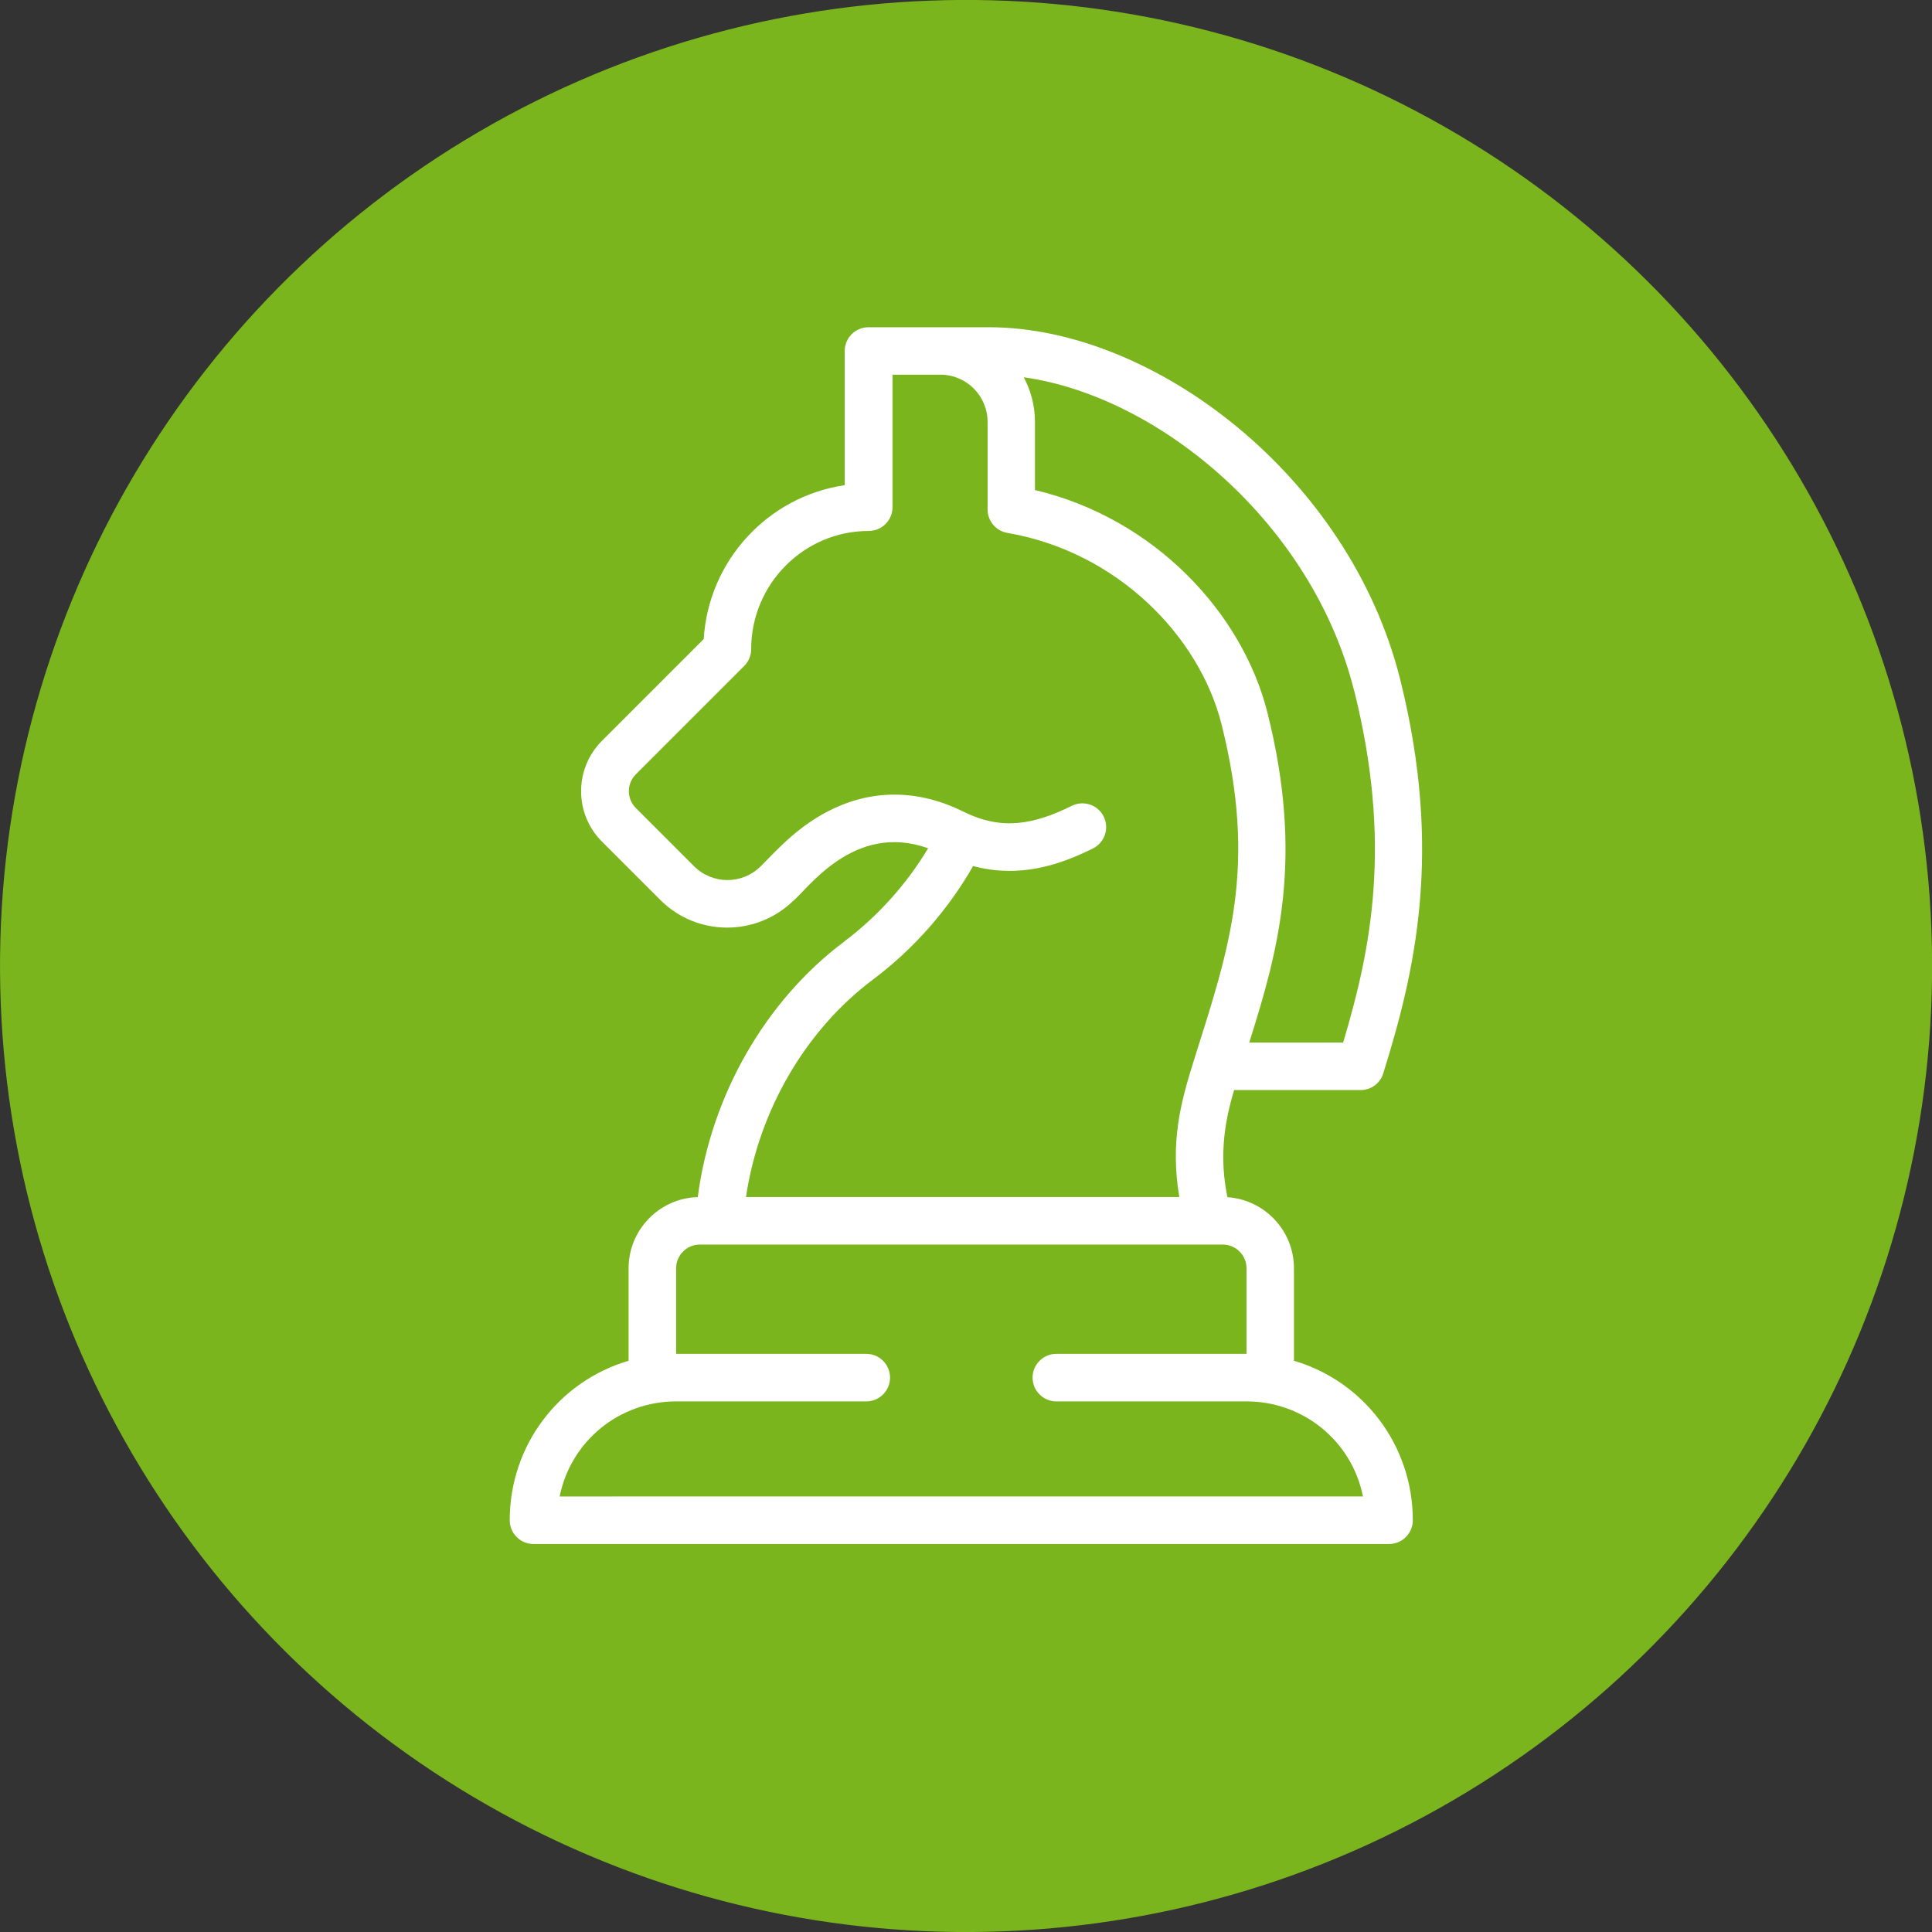
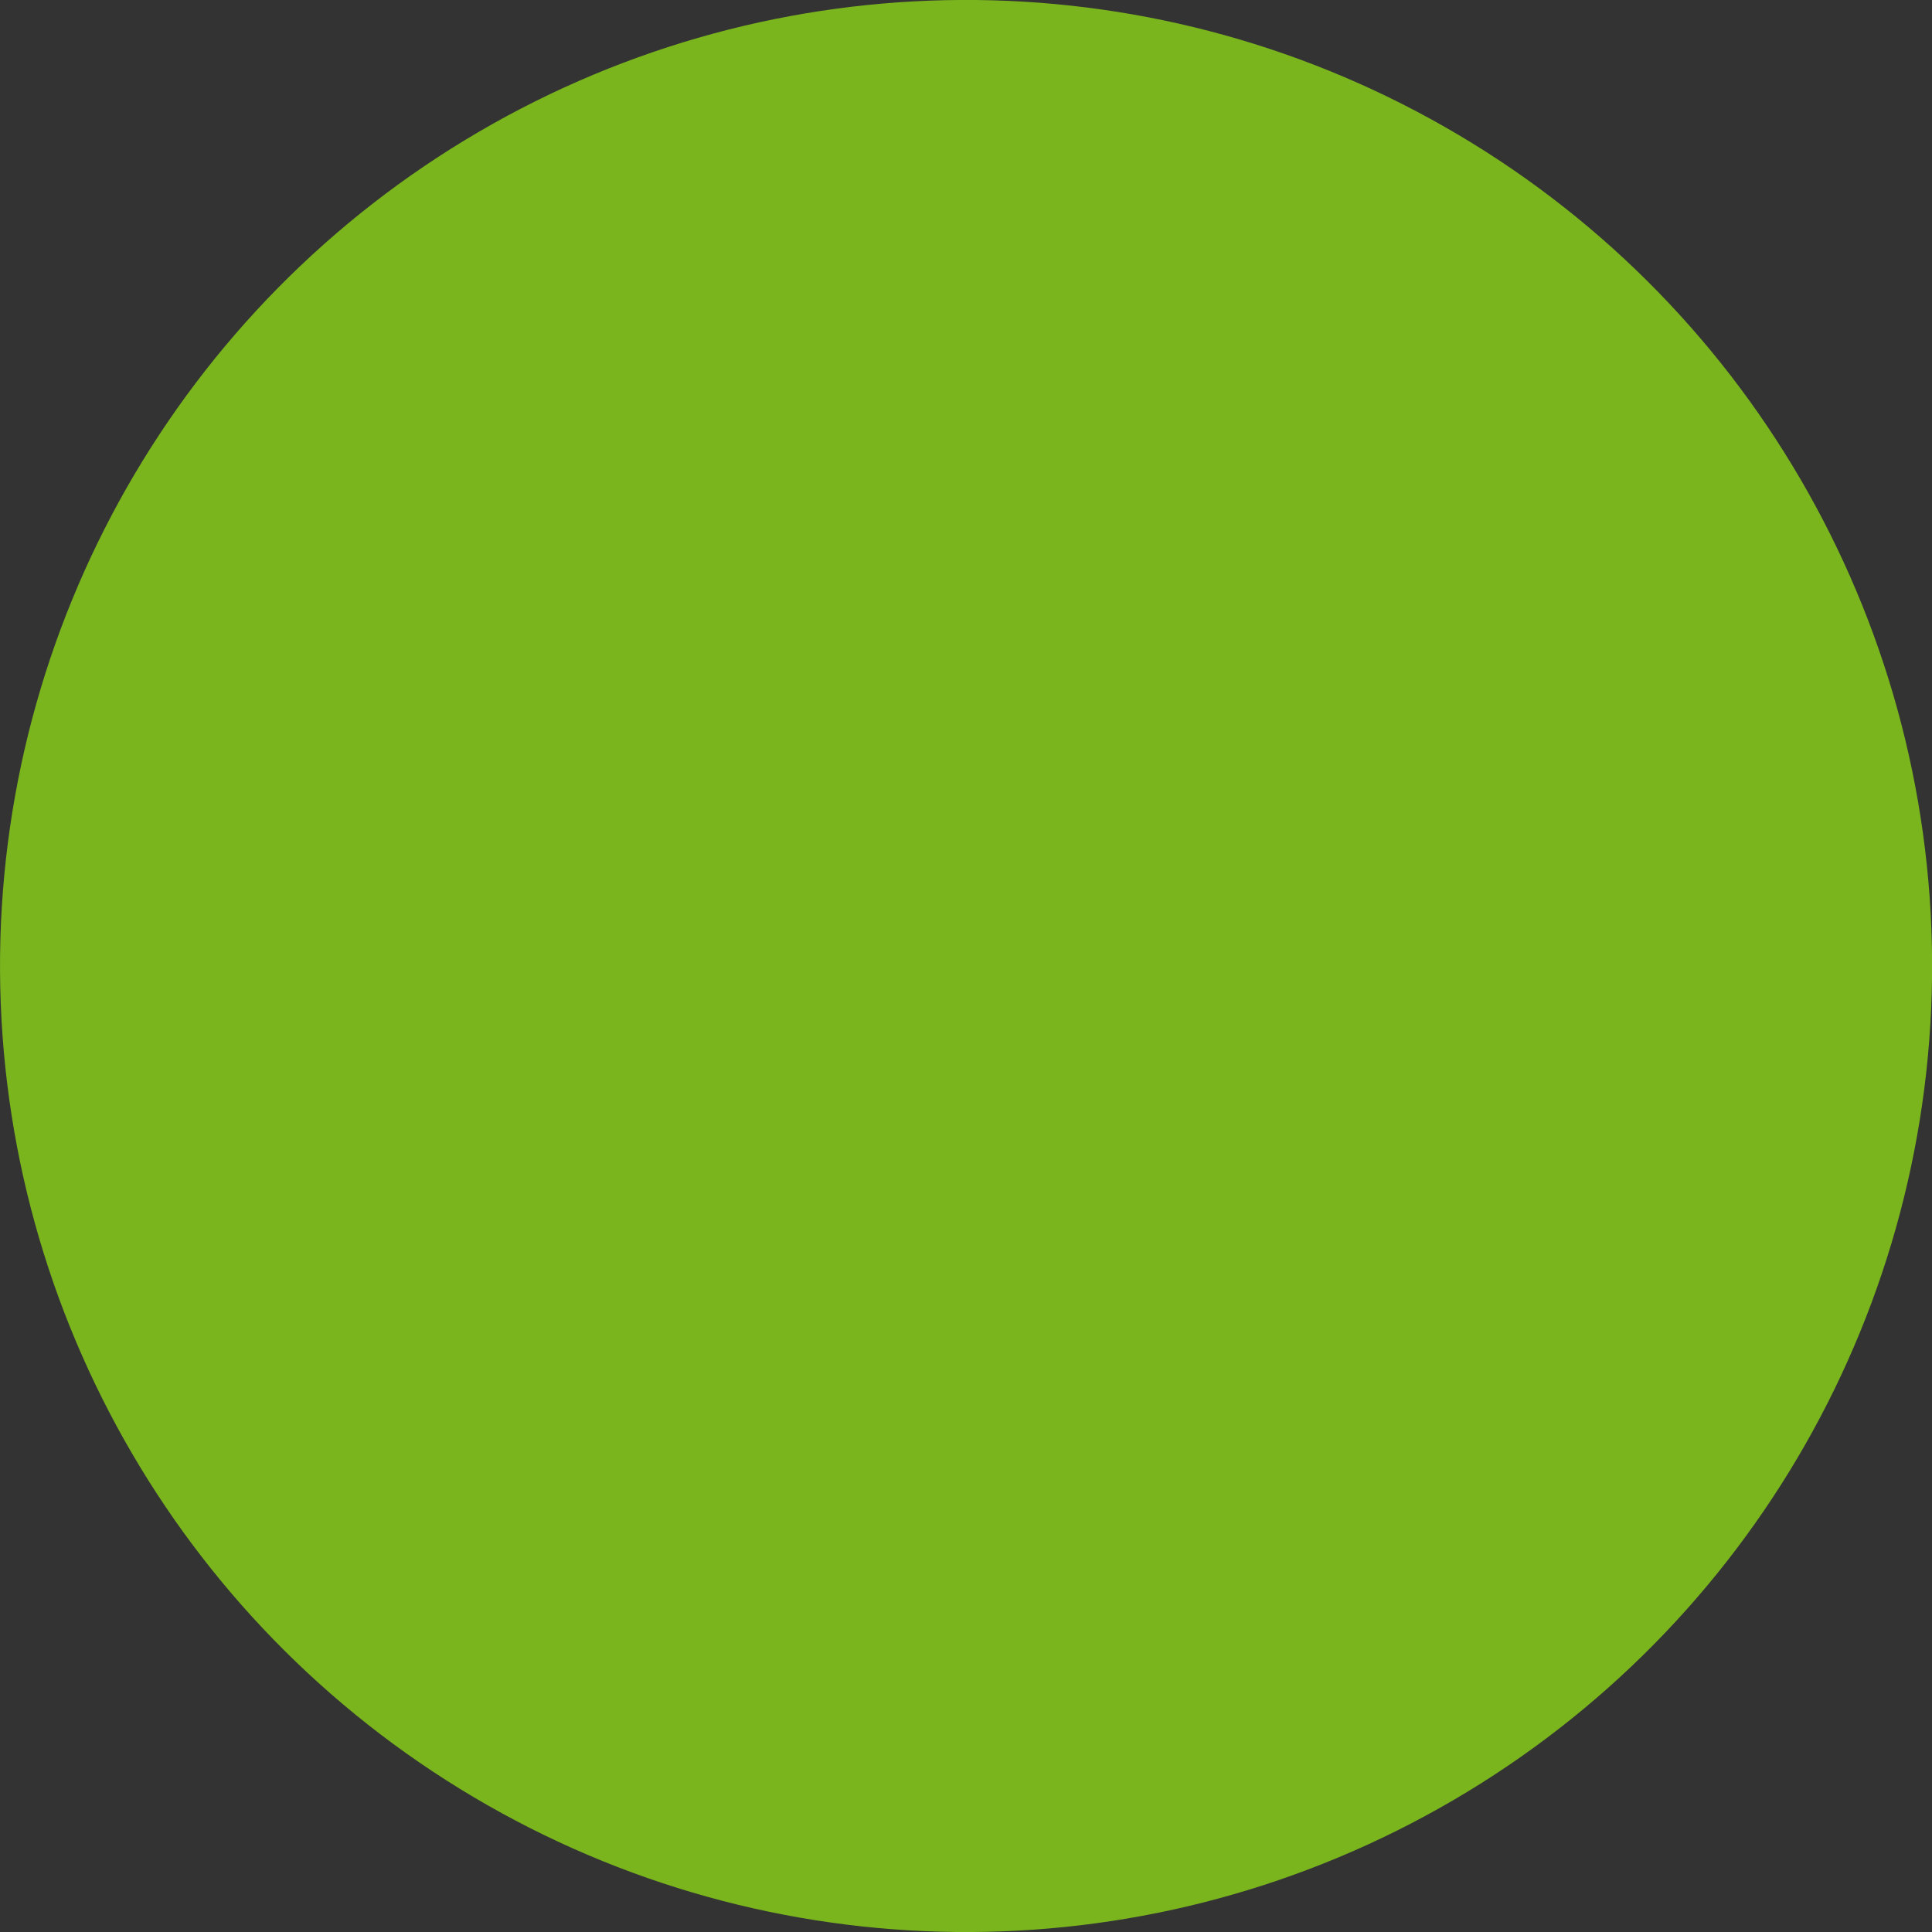
<svg xmlns="http://www.w3.org/2000/svg" id="Livello_2" viewBox="0 0 226.77 226.77">
  <rect x="0" y="0" width="226.77" height="226.77" fill="#333333" stroke="none" />
  <defs>
    <style>.cls-1{fill:#fff;}.cls-2{fill:#7ab51d;}</style>
  </defs>
  <g id="Livello_6">
    <g>
      <circle class="cls-2" cx="113.39" cy="113.39" r="113.39" transform="translate(-.59 .59) rotate(-.3)" />
-       <path class="cls-1" d="M99.09,110.52c-9.28,6.96-15.64,18.1-17.19,29.99-4.5,.13-8.12,3.83-8.12,8.36v10.85c-8.21,2.42-13.95,9.94-13.95,18.72,0,1.54,1.25,2.79,2.79,2.79h100.42c1.54,0,2.79-1.25,2.79-2.79,0-8.77-5.74-16.3-13.95-18.72v-10.85c0-4.43-3.46-8.06-7.81-8.35-.91-4.41-.49-8.41,.79-12.57h14.84c1.22,0,2.3-.79,2.66-1.96,3.64-11.68,7.09-25.85,1.98-46.27-5.96-23.82-28.92-41.31-48.25-41.31h-14.15c-1.54,0-2.79,1.25-2.79,2.79v15.75c-8.98,1.31-15.99,8.82-16.55,18.06l-11.94,11.94c-3.27,3.27-3.27,8.57,0,11.84l6.83,6.83c4.33,4.33,11.26,4.31,15.58,.15,1.75-1.41,7.17-9.32,15.87-6.2-2.55,4.24-5.91,7.98-9.86,10.95Zm47.22,38.35v10.04h-22.32c-1.54,0-2.79,1.25-2.79,2.79s1.25,2.79,2.79,2.79h22.32c6.63,0,12.36,4.62,13.67,11.16H65.69c1.31-6.52,7.02-11.16,13.67-11.16h22.32c1.54,0,2.79-1.25,2.79-2.79s-1.25-2.79-2.79-2.79h-22.32v-10.04c0-1.54,1.25-2.79,2.79-2.79h61.37c1.54,0,2.79,1.25,2.79,2.79Zm12.64-67.8c4.49,17.95,1.99,30.34-1.3,41.3h-11.02c3.47-10.96,6.4-21.67,2.15-38.67-2.93-11.75-13.27-22.86-27.3-26.18v-7.99c0-1.9-.48-3.69-1.32-5.25,16.05,2.26,33.91,17.29,38.78,36.79Zm-44.74,20.58c5.63,1.51,10.42-.25,14.07-2.06,1.38-.68,1.95-2.36,1.27-3.74s-2.35-1.95-3.74-1.27c-4.41,2.18-8.19,2.94-12.68,.71-5.12-2.56-10.41-2.69-15.3-.38-4.11,1.94-6.59,4.83-8.53,6.76-2.17,2.17-5.67,2.17-7.84,0l-6.83-6.83c-1.09-1.09-1.09-2.86,0-3.95l12.72-12.72c.52-.52,.82-1.23,.82-1.97,0-7.65,6.19-13.88,13.8-13.88,1.54,0,2.79-1.25,2.79-2.79v-15.55h5.63c3.05,0,5.53,2.49,5.53,5.55v10.27c0,1.36,.98,2.52,2.32,2.75,12.94,2.22,22.57,12.16,25.15,22.51,4.17,16.67,.97,26.04-3.21,39.25-1.64,5.19-2.83,9.74-1.76,16.19h-50.86c1.51-10.15,6.99-19.59,14.9-25.52,4.77-3.58,8.8-8.15,11.76-13.33Z" />
    </g>
  </g>
</svg>